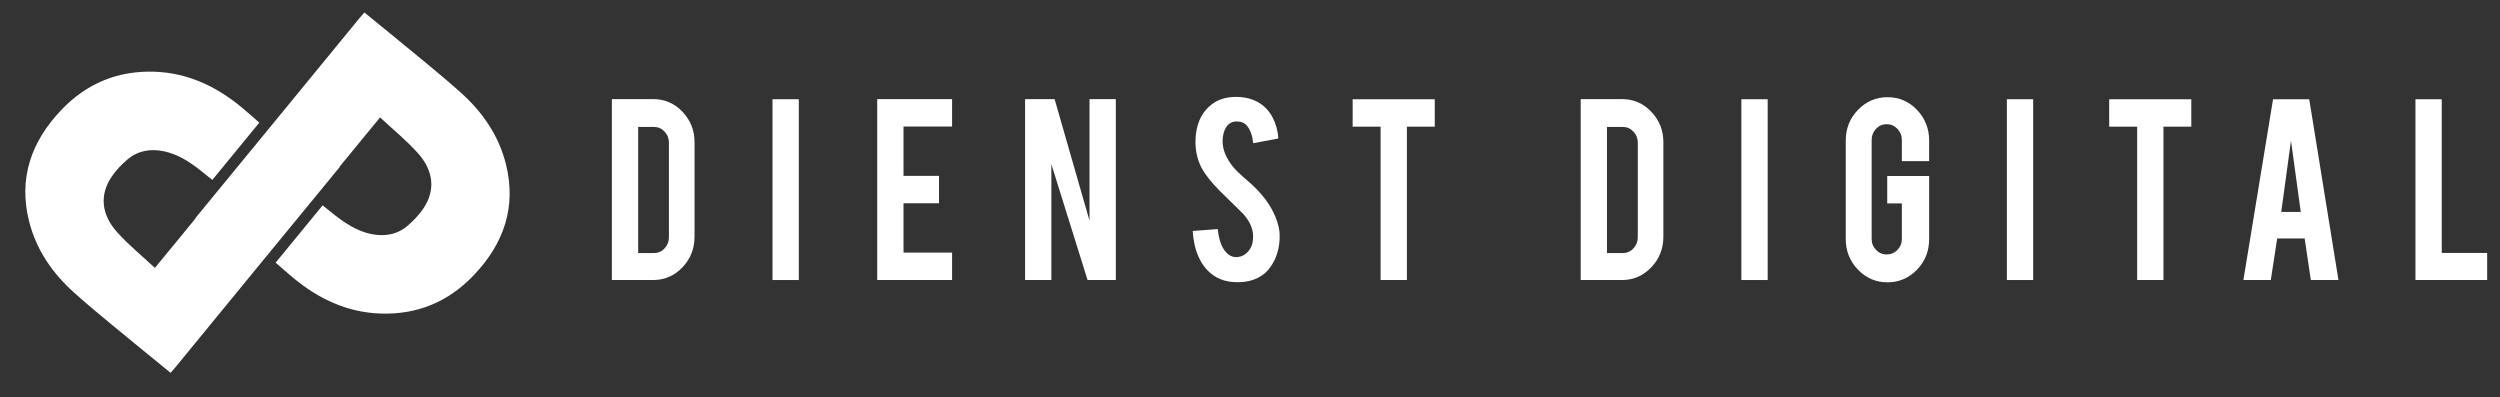
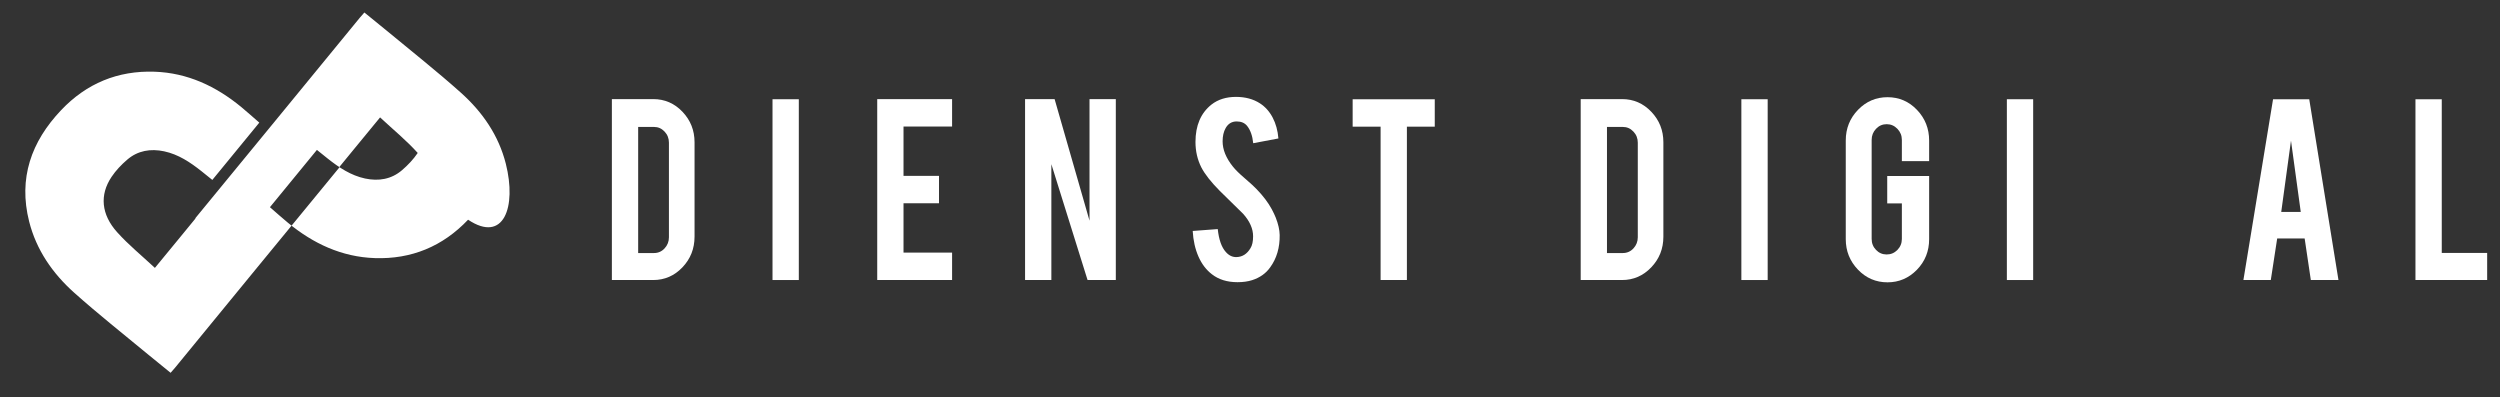
<svg xmlns="http://www.w3.org/2000/svg" version="1.1" id="Layer_1" x="0px" y="0px" width="200px" height="31.762px" viewBox="0 0 200 31.762" enable-background="new 0 0 200 31.762" xml:space="preserve">
  <rect x="0" y="0" width="200" height="31.762" fill="#333333" stroke="none" />
  <g>
-     <path fill-rule="evenodd" clip-rule="evenodd" fill="#FFFFFF" d="M40.466,13.1c-0.575-2.275-1.871-4.14-3.585-5.675   c-1.928-1.727-3.966-3.329-5.959-4.983C30.341,1.961,29.754,1.491,29.15,1c-0.137,0.155-0.245,0.271-0.345,0.394   c-4.392,5.355-8.78,10.715-13.181,16.064l0.018,0.015c-0.39,0.475-0.778,0.95-1.167,1.424c-0.671,0.818-1.344,1.634-2.084,2.534   c-1.035-0.968-2.101-1.834-3.01-2.844c-1.293-1.432-1.419-3.002-0.457-4.437c0.342-0.512,0.786-0.976,1.255-1.379   c0.851-0.73,1.872-0.895,2.955-0.665c1.139,0.244,2.08,0.875,2.976,1.583c0.282,0.225,0.561,0.452,0.876,0.705   c1.261-1.539,2.495-3.042,3.758-4.584c-0.501-0.433-0.962-0.851-1.442-1.247c-2.019-1.664-4.3-2.736-6.942-2.827   c-2.932-0.1-5.439,0.935-7.467,3.072c-2.399,2.526-3.435,5.456-2.562,8.915C2.909,20,4.205,21.865,5.917,23.399   c1.929,1.726,3.967,3.33,5.96,4.983c0.58,0.481,1.168,0.952,1.771,1.442c0.136-0.155,0.244-0.271,0.345-0.393   c4.392-5.356,8.78-10.716,13.181-16.065l-0.018-0.015c0.39-0.476,0.779-0.951,1.168-1.425c0.67-0.817,1.342-1.633,2.083-2.534   c1.036,0.967,2.102,1.834,3.011,2.844c1.292,1.43,1.42,3.001,0.458,4.436c-0.344,0.512-0.788,0.977-1.257,1.379   c-0.851,0.73-1.87,0.895-2.955,0.666c-1.139-0.245-2.079-0.876-2.975-1.584c-0.283-0.223-0.562-0.451-0.878-0.705   c-1.261,1.539-2.492,3.042-3.758,4.583c0.5,0.434,0.962,0.852,1.442,1.247c2.019,1.664,4.3,2.736,6.943,2.826   c2.932,0.102,5.438-0.933,7.467-3.071C40.304,19.488,41.34,16.559,40.466,13.1z" />
+     <path fill-rule="evenodd" clip-rule="evenodd" fill="#FFFFFF" d="M40.466,13.1c-0.575-2.275-1.871-4.14-3.585-5.675   c-1.928-1.727-3.966-3.329-5.959-4.983C30.341,1.961,29.754,1.491,29.15,1c-0.137,0.155-0.245,0.271-0.345,0.394   c-4.392,5.355-8.78,10.715-13.181,16.064l0.018,0.015c-0.39,0.475-0.778,0.95-1.167,1.424c-0.671,0.818-1.344,1.634-2.084,2.534   c-1.035-0.968-2.101-1.834-3.01-2.844c-1.293-1.432-1.419-3.002-0.457-4.437c0.342-0.512,0.786-0.976,1.255-1.379   c0.851-0.73,1.872-0.895,2.955-0.665c1.139,0.244,2.08,0.875,2.976,1.583c0.282,0.225,0.561,0.452,0.876,0.705   c1.261-1.539,2.495-3.042,3.758-4.584c-0.501-0.433-0.962-0.851-1.442-1.247c-2.019-1.664-4.3-2.736-6.942-2.827   c-2.932-0.1-5.439,0.935-7.467,3.072c-2.399,2.526-3.435,5.456-2.562,8.915C2.909,20,4.205,21.865,5.917,23.399   c1.929,1.726,3.967,3.33,5.96,4.983c0.58,0.481,1.168,0.952,1.771,1.442c0.136-0.155,0.244-0.271,0.345-0.393   c4.392-5.356,8.78-10.716,13.181-16.065l-0.018-0.015c0.39-0.476,0.779-0.951,1.168-1.425c0.67-0.817,1.342-1.633,2.083-2.534   c1.036,0.967,2.102,1.834,3.011,2.844c-0.344,0.512-0.788,0.977-1.257,1.379   c-0.851,0.73-1.87,0.895-2.955,0.666c-1.139-0.245-2.079-0.876-2.975-1.584c-0.283-0.223-0.562-0.451-0.878-0.705   c-1.261,1.539-2.492,3.042-3.758,4.583c0.5,0.434,0.962,0.852,1.442,1.247c2.019,1.664,4.3,2.736,6.943,2.826   c2.932,0.102,5.438-0.933,7.467-3.071C40.304,19.488,41.34,16.559,40.466,13.1z" />
    <g>
      <g>
        <path fill="#FFFFFF" d="M55.563,18.938c0,0.955-0.323,1.771-0.968,2.448c-0.645,0.678-1.425,1.016-2.338,1.016h-3.307V7.928     h3.307c0.921,0,1.702,0.339,2.344,1.016c0.642,0.677,0.963,1.488,0.963,2.434V18.938z M51.053,20.243h1.27     c0.333,0,0.616-0.125,0.846-0.375c0.23-0.25,0.345-0.545,0.345-0.884v-7.572c0-0.345-0.117-0.642-0.351-0.888     c-0.234-0.247-0.514-0.369-0.84-0.369h-1.27V20.243z" />
        <path fill="#FFFFFF" d="M63.905,22.402h-2.104V7.939h2.104V22.402z" />
        <path fill="#FFFFFF" d="M70.178,22.402V7.928h5.989v2.192h-3.886v3.948h2.839v2.193h-2.839v3.948h3.886v2.193H70.178z" />
        <path fill="#FFFFFF" d="M84.368,7.928l2.793,9.727V7.928h2.104v14.474h-2.26l-2.896-9.269v9.269h-2.104V7.928H84.368z" />
        <path fill="#FFFFFF" d="M102.374,18.8c0.015,1.008-0.238,1.871-0.758,2.586c-0.343,0.485-0.823,0.827-1.447,1.027     c-0.334,0.107-0.724,0.162-1.169,0.162c-0.823,0-1.507-0.211-2.048-0.635c-0.452-0.347-0.811-0.816-1.075-1.414     c-0.262-0.597-0.417-1.28-0.461-2.049l2.004-0.15c0.089,0.843,0.304,1.455,0.646,1.833c0.251,0.285,0.54,0.421,0.869,0.406     c0.46-0.016,0.827-0.25,1.101-0.706c0.142-0.223,0.212-0.542,0.212-0.958c0-0.601-0.264-1.198-0.79-1.791     c-0.417-0.409-1.04-1.02-1.872-1.837c-0.697-0.701-1.192-1.328-1.48-1.883c-0.313-0.624-0.468-1.301-0.468-2.033     c0-1.317,0.426-2.314,1.281-2.993c0.526-0.409,1.179-0.613,1.958-0.613c0.749,0,1.392,0.174,1.926,0.521     c0.416,0.27,0.753,0.646,1.008,1.13c0.257,0.485,0.409,1.043,0.462,1.674l-2.016,0.381c-0.059-0.593-0.223-1.053-0.489-1.385     c-0.193-0.239-0.472-0.357-0.834-0.357c-0.387,0-0.68,0.176-0.881,0.531c-0.163,0.285-0.244,0.639-0.244,1.06     c0,0.663,0.274,1.337,0.823,2.022c0.208,0.261,0.52,0.568,0.935,0.922c0.492,0.423,0.813,0.72,0.968,0.889     c0.52,0.538,0.921,1.07,1.204,1.593c0.132,0.247,0.239,0.473,0.322,0.681C102.263,17.931,102.367,18.392,102.374,18.8z" />
        <path fill="#FFFFFF" d="M110.449,10.131h-2.237V7.939h6.569v2.192h-2.229v12.271h-2.104V10.131z" />
        <path fill="#FFFFFF" d="M133.07,18.938c0,0.955-0.323,1.771-0.969,2.448s-1.425,1.016-2.338,1.016h-3.307V7.928h3.307     c0.92,0,1.7,0.339,2.343,1.016c0.644,0.677,0.964,1.488,0.964,2.434V18.938z M128.558,20.243h1.271     c0.334,0,0.618-0.125,0.849-0.375c0.229-0.25,0.345-0.545,0.345-0.884v-7.572c0-0.345-0.117-0.642-0.353-0.888     c-0.232-0.247-0.513-0.369-0.841-0.369h-1.271V20.243z" />
        <path fill="#FFFFFF" d="M141.414,22.402h-2.105V7.939h2.105V22.402z" />
        <path fill="#FFFFFF" d="M151.002,22.586c-0.928,0-1.718-0.338-2.367-1.016c-0.648-0.676-0.974-1.488-0.974-2.435V11.24     c0-0.962,0.327-1.779,0.979-2.454c0.654-0.673,1.439-1.01,2.361-1.01c0.928,0,1.715,0.339,2.36,1.017     c0.646,0.677,0.97,1.493,0.97,2.447v1.65h-2.182v-1.697c0-0.346-0.122-0.643-0.358-0.888c-0.238-0.247-0.522-0.37-0.857-0.37     s-0.618,0.124-0.851,0.37c-0.233,0.245-0.351,0.542-0.351,0.888v7.919c0,0.346,0.117,0.64,0.351,0.882     c0.232,0.243,0.516,0.363,0.851,0.363s0.619-0.12,0.857-0.361c0.236-0.242,0.358-0.536,0.358-0.88v-2.843h-1.171v-2.194h3.353     v5.056c0,0.961-0.328,1.778-0.979,2.448C152.698,22.252,151.916,22.586,151.002,22.586z" />
        <path fill="#FFFFFF" d="M162.653,22.402h-2.104V7.939h2.104V22.402z" />
-         <path fill="#FFFFFF" d="M170.973,10.131h-2.237V7.939h6.568v2.192h-2.228v12.271h-2.104V10.131z" />
        <path fill="#FFFFFF" d="M182.175,19.078l-0.511,3.324h-2.192l2.372-14.463h2.895l2.338,14.463h-2.211l-0.494-3.324H182.175z      M183.279,11.251l-0.78,5.703h1.561L183.279,11.251z" />
        <path fill="#FFFFFF" d="M198.973,22.402h-5.736V7.939h2.104v12.293h3.632V22.402z" />
      </g>
    </g>
  </g>
</svg>